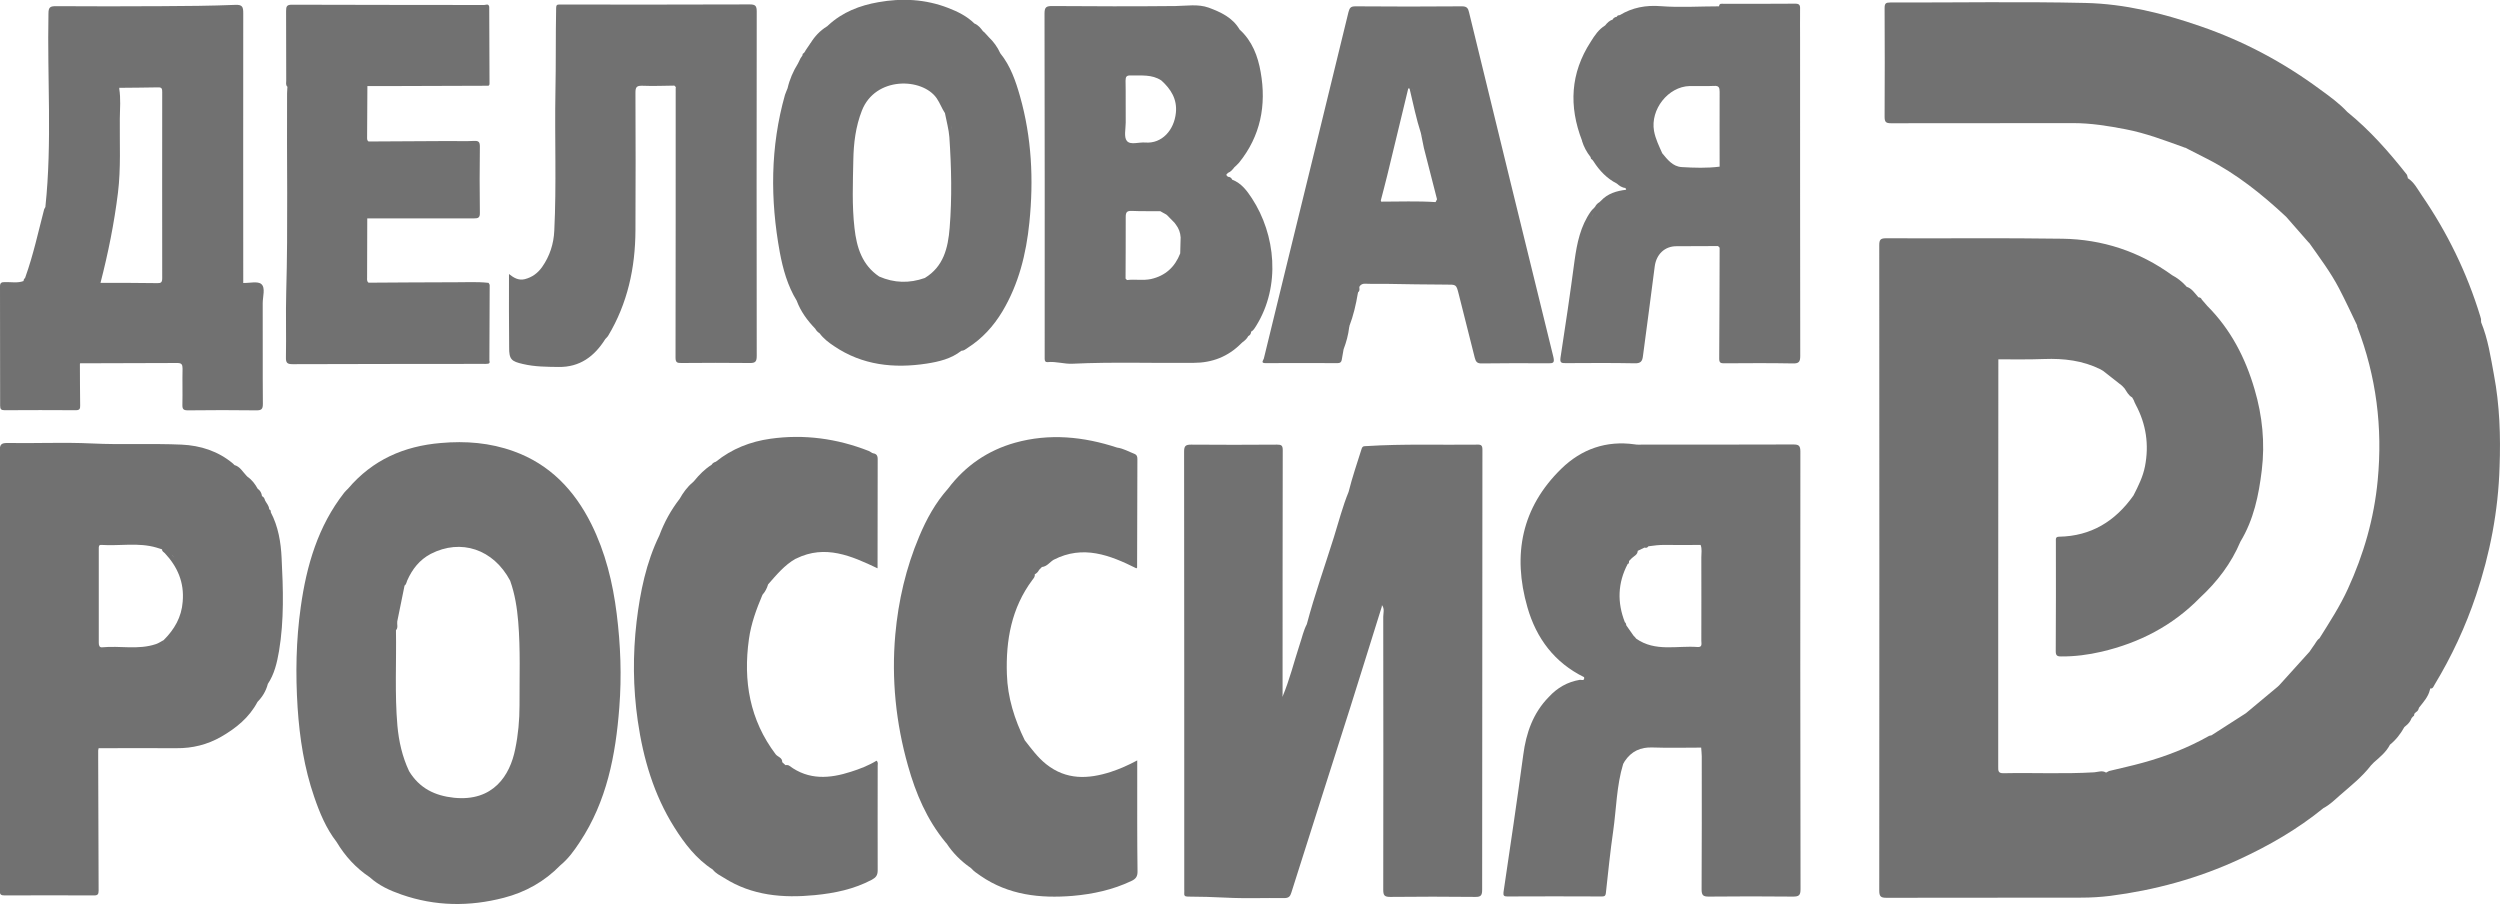
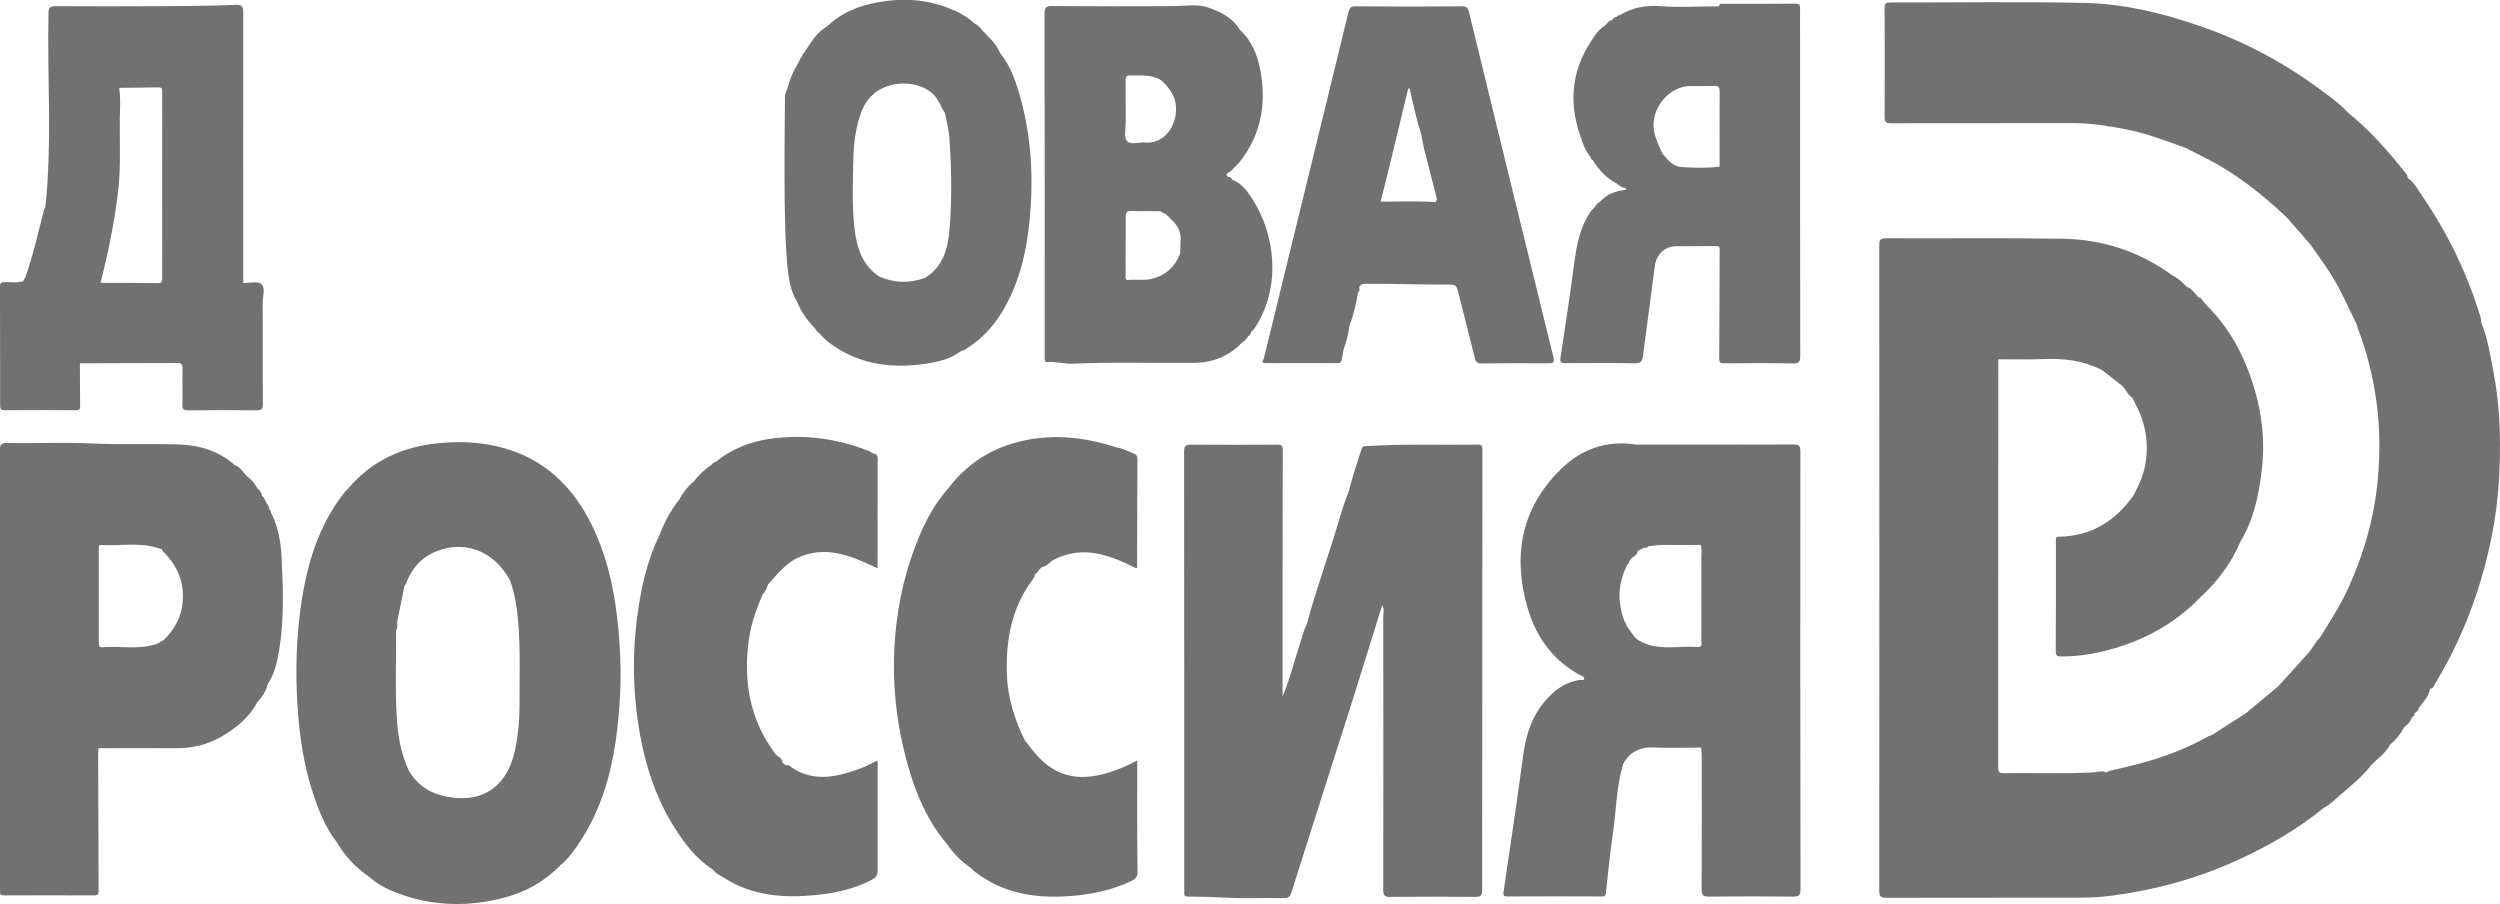
<svg xmlns="http://www.w3.org/2000/svg" width="94" height="34" viewBox="0 0 94 34" fill="none">
  <g clip-path="url(#clip0)">
    <path d="M89.229 28.724C89.229 28.724 89.224 28.729 89.229 28.724C89.224 28.729 89.224 28.729 89.224 28.729L89.229 28.724Z" fill="#717171" />
    <path d="M47.586 13.654C48.491 13.649 49.391 13.649 50.296 13.654C50.389 13.654 50.432 13.616 50.448 13.538C50.475 13.405 50.497 13.267 50.519 13.134C50.622 12.863 50.697 12.587 50.73 12.299C50.741 12.288 50.741 12.277 50.735 12.266C50.887 11.868 50.985 11.448 51.055 11.027C51.066 11.016 51.066 11.005 51.061 10.989C51.131 10.944 51.12 10.873 51.109 10.806C51.12 10.795 51.12 10.784 51.115 10.773C51.169 10.695 51.234 10.662 51.337 10.668C51.597 10.679 51.863 10.668 52.123 10.673C52.872 10.684 53.62 10.701 54.368 10.701C54.758 10.701 54.753 10.684 54.85 11.066C55.051 11.862 55.252 12.659 55.452 13.455C55.49 13.604 55.544 13.671 55.718 13.665C56.547 13.654 57.377 13.654 58.212 13.66C58.391 13.66 58.461 13.654 58.407 13.422C57.344 9.103 56.287 4.778 55.235 0.459C55.203 0.315 55.154 0.238 54.975 0.238C53.636 0.249 52.302 0.249 50.963 0.238C50.795 0.238 50.746 0.288 50.703 0.453C49.922 3.672 49.131 6.891 48.344 10.104C48.068 11.226 47.797 12.355 47.52 13.483C47.493 13.56 47.396 13.654 47.586 13.654ZM52.161 6.592C52.427 5.508 52.682 4.424 52.947 3.34C52.964 3.313 52.985 3.313 53.002 3.34C53.137 3.904 53.251 4.468 53.43 5.021C53.425 5.033 53.425 5.044 53.435 5.055C53.468 5.066 53.49 5.082 53.511 5.104C53.49 5.088 53.468 5.071 53.435 5.055C53.468 5.226 53.501 5.392 53.538 5.563C53.701 6.205 53.864 6.846 54.032 7.493C54.016 7.527 53.994 7.565 53.978 7.599C53.294 7.554 52.611 7.582 51.928 7.582C51.934 7.565 51.934 7.554 51.917 7.543C51.999 7.223 52.085 6.907 52.161 6.592ZM53.099 3.362C53.11 3.368 53.126 3.379 53.132 3.39C53.121 3.379 53.11 3.368 53.099 3.362ZM53.544 5.138C53.566 5.165 53.576 5.198 53.582 5.237C53.576 5.198 53.566 5.165 53.544 5.138ZM51.836 7.466C51.831 7.455 51.831 7.449 51.831 7.438C51.831 7.449 51.836 7.455 51.836 7.466Z" fill="#717171" />
-     <path d="M19.664 13.687C20.109 13.792 20.553 13.792 21.003 13.798C21.8 13.809 22.348 13.405 22.76 12.747C22.793 12.709 22.836 12.675 22.863 12.631C23.595 11.414 23.888 10.071 23.893 8.655C23.904 6.935 23.898 5.215 23.893 3.49C23.893 3.29 23.926 3.219 24.142 3.224C24.549 3.241 24.956 3.224 25.357 3.219C25.373 3.235 25.395 3.257 25.411 3.274C25.411 3.29 25.406 3.313 25.406 3.329C25.406 6.703 25.406 10.076 25.4 13.45C25.4 13.638 25.471 13.649 25.617 13.649C26.474 13.643 27.336 13.638 28.192 13.649C28.409 13.654 28.453 13.588 28.453 13.378C28.447 9.064 28.447 4.75 28.453 0.437C28.453 0.227 28.409 0.166 28.192 0.166C25.85 0.177 23.514 0.171 21.171 0.171C21.128 0.171 21.079 0.171 21.036 0.171C20.949 0.166 20.911 0.194 20.911 0.293C20.89 1.349 20.906 2.4 20.884 3.456C20.852 5.198 20.927 6.94 20.841 8.677C20.819 9.164 20.673 9.628 20.385 10.037C20.217 10.275 20.006 10.425 19.735 10.496C19.496 10.557 19.312 10.441 19.138 10.303C19.138 11.226 19.133 12.139 19.144 13.051C19.138 13.516 19.23 13.588 19.664 13.687Z" fill="#717171" />
    <path d="M67.694 16.978C67.694 16.751 67.629 16.712 67.423 16.712C65.526 16.718 63.628 16.718 61.73 16.718C61.638 16.718 61.551 16.724 61.459 16.707C60.397 16.558 59.464 16.884 58.705 17.625C57.214 19.079 56.862 20.855 57.431 22.834C57.767 24.007 58.456 24.919 59.562 25.461C59.589 25.622 59.459 25.555 59.405 25.561C58.938 25.638 58.553 25.86 58.233 26.208C57.643 26.811 57.382 27.557 57.274 28.387C57.041 30.112 56.786 31.832 56.531 33.552C56.515 33.679 56.558 33.707 56.672 33.707C57.854 33.701 59.036 33.701 60.218 33.707C60.305 33.707 60.364 33.707 60.38 33.585C60.467 32.806 60.543 32.02 60.657 31.24C60.776 30.4 60.782 29.543 61.031 28.724L61.026 28.719L61.031 28.724C61.053 28.691 61.069 28.652 61.091 28.619C61.34 28.249 61.682 28.088 62.132 28.105C62.739 28.127 63.352 28.11 63.959 28.11C63.943 28.016 63.877 28.005 63.812 28.005C63.877 28.005 63.943 28.016 63.959 28.11C63.959 28.11 63.959 28.11 63.964 28.11C63.97 28.221 63.986 28.326 63.986 28.437C63.986 30.107 63.991 31.771 63.98 33.441C63.98 33.663 64.04 33.712 64.246 33.712C65.303 33.701 66.361 33.701 67.418 33.712C67.64 33.712 67.7 33.663 67.7 33.43C67.689 27.944 67.689 22.458 67.694 16.978ZM61.205 21.131C61.194 21.153 61.194 21.181 61.194 21.209C61.188 21.175 61.194 21.148 61.205 21.131ZM61.053 23.404C61.064 23.404 61.074 23.404 61.091 23.404C61.08 23.404 61.064 23.404 61.053 23.404ZM61.129 23.509C61.134 23.509 61.139 23.515 61.145 23.515C61.139 23.515 61.134 23.509 61.129 23.509ZM61.411 23.902C61.405 23.902 61.4 23.902 61.4 23.902C61.405 23.896 61.411 23.902 61.411 23.902ZM61.432 23.941C61.432 23.941 61.438 23.941 61.438 23.946C61.438 23.941 61.432 23.941 61.432 23.941ZM61.519 24.012C61.503 23.996 61.486 23.974 61.476 23.957C61.465 23.957 61.459 23.951 61.454 23.951C61.459 23.957 61.47 23.957 61.476 23.957L61.47 23.951C61.454 23.935 61.438 23.918 61.421 23.902C61.329 23.775 61.242 23.642 61.15 23.515C61.139 23.47 61.139 23.421 61.096 23.398C60.803 22.652 60.825 21.922 61.199 21.209C61.259 21.192 61.248 21.137 61.253 21.092C61.27 21.076 61.286 21.059 61.302 21.043C61.318 21.026 61.335 21.004 61.356 20.987C61.351 20.932 61.356 20.888 61.367 20.849C61.356 20.888 61.351 20.932 61.356 20.987C61.443 20.904 61.573 20.86 61.579 20.711C61.665 20.672 61.747 20.628 61.834 20.589C61.855 20.556 61.882 20.545 61.915 20.539C61.92 20.539 61.926 20.539 61.937 20.539C61.931 20.539 61.926 20.539 61.915 20.539C61.882 20.539 61.855 20.556 61.834 20.589C61.893 20.606 61.942 20.6 61.974 20.545L61.991 20.539C62.029 20.473 62.072 20.434 62.126 20.407C62.072 20.434 62.029 20.473 61.991 20.539C62.191 20.512 62.397 20.484 62.603 20.49C63.048 20.495 63.498 20.49 63.943 20.49C64.002 20.639 63.97 20.799 63.97 20.954C63.975 21.999 63.97 23.05 63.97 24.095C63.97 24.195 64.018 24.339 63.834 24.328C63.064 24.267 62.24 24.521 61.519 24.012ZM61.351 23.891C61.346 23.891 61.335 23.885 61.329 23.885C61.34 23.885 61.346 23.885 61.351 23.891ZM64.046 20.49C64.051 20.49 64.056 20.495 64.062 20.495C64.056 20.495 64.051 20.49 64.046 20.49ZM62.316 20.368C62.294 20.368 62.273 20.368 62.251 20.373C62.273 20.368 62.294 20.368 62.316 20.368ZM59.486 25.246C59.497 25.257 59.513 25.268 59.524 25.284C59.513 25.273 59.502 25.257 59.486 25.246ZM59.54 25.306C59.556 25.34 59.567 25.373 59.567 25.423C59.567 25.378 59.556 25.34 59.54 25.306Z" fill="#717171" />
    <path d="M55.739 16.912C55.739 16.751 55.696 16.712 55.544 16.718C54.156 16.735 52.769 16.685 51.381 16.773C51.305 16.779 51.234 16.757 51.196 16.878C51.028 17.415 50.844 17.946 50.708 18.493C50.481 19.046 50.334 19.627 50.155 20.197C49.814 21.286 49.429 22.364 49.136 23.471C49.011 23.708 48.957 23.974 48.87 24.228C48.654 24.886 48.491 25.561 48.22 26.202V26.186C48.22 26.169 48.225 26.147 48.225 26.131C48.225 23.061 48.225 19.992 48.231 16.923C48.231 16.74 48.171 16.718 48.014 16.718C46.94 16.724 45.861 16.729 44.788 16.718C44.576 16.718 44.522 16.768 44.522 16.983C44.528 22.464 44.528 27.95 44.528 33.431C44.528 33.475 44.533 33.525 44.528 33.569C44.517 33.674 44.549 33.712 44.663 33.712C45.14 33.712 45.612 33.729 46.089 33.751C46.821 33.79 47.553 33.757 48.285 33.768C48.453 33.768 48.513 33.707 48.556 33.558C49.288 31.241 50.031 28.923 50.768 26.606C51.169 25.34 51.559 24.073 51.955 22.812C51.939 22.812 51.923 22.818 51.907 22.818C51.923 22.812 51.939 22.812 51.955 22.812C51.955 22.79 51.961 22.768 51.961 22.752C51.971 22.741 51.982 22.729 51.993 22.713C51.999 22.707 52.01 22.696 52.015 22.691C52.01 22.696 51.999 22.707 51.993 22.713C51.982 22.724 51.971 22.741 51.961 22.752C52.069 22.89 52.01 23.05 52.01 23.194C52.015 26.612 52.015 30.029 52.01 33.447C52.01 33.657 52.047 33.724 52.27 33.724C53.338 33.712 54.4 33.712 55.468 33.724C55.691 33.729 55.729 33.657 55.729 33.447C55.734 27.928 55.734 22.42 55.739 16.912Z" fill="#717171" />
    <path d="M46.669 12.913C46.685 12.897 46.702 12.88 46.724 12.863C46.81 12.803 46.886 12.731 46.935 12.637C47.005 12.604 47.038 12.548 47.043 12.471C47.136 12.421 47.179 12.332 47.233 12.25C48.16 10.756 47.965 8.821 47.071 7.455C46.886 7.173 46.675 6.885 46.333 6.758C46.301 6.686 46.246 6.647 46.17 6.647C46.154 6.631 46.133 6.609 46.116 6.592C46.116 6.581 46.116 6.57 46.116 6.553C46.138 6.537 46.154 6.52 46.176 6.498C46.279 6.459 46.344 6.376 46.409 6.293L46.414 6.288C46.474 6.233 46.534 6.177 46.588 6.117C47.396 5.116 47.623 3.96 47.401 2.71C47.298 2.113 47.081 1.537 46.61 1.112C46.344 0.658 45.905 0.459 45.449 0.288C45.043 0.144 44.62 0.221 44.197 0.227C42.652 0.243 41.107 0.238 39.562 0.227C39.345 0.227 39.274 0.266 39.274 0.503C39.285 4.778 39.28 9.053 39.28 13.328C39.28 13.383 39.28 13.439 39.28 13.494C39.28 13.571 39.307 13.621 39.388 13.616C39.708 13.582 40.011 13.693 40.331 13.676C41.844 13.604 43.362 13.66 44.88 13.643C45.574 13.643 46.176 13.411 46.669 12.913ZM44.495 9.28C44.49 9.307 44.484 9.335 44.479 9.363C44.484 9.335 44.49 9.307 44.495 9.28C44.495 9.263 44.495 9.252 44.501 9.236C44.495 9.252 44.495 9.269 44.495 9.28ZM42.375 10.53C42.359 10.513 42.337 10.491 42.321 10.474C42.321 9.706 42.332 8.937 42.327 8.163C42.327 7.986 42.364 7.925 42.549 7.93C42.907 7.947 43.27 7.936 43.628 7.941C43.698 7.98 43.763 8.019 43.834 8.058C43.834 8.058 43.834 8.058 43.834 8.052C43.855 8.069 43.877 8.085 43.899 8.107C43.915 8.124 43.931 8.135 43.942 8.152C44.023 8.13 44.078 8.135 44.116 8.157C44.083 8.13 44.029 8.124 43.942 8.152C44.018 8.229 44.089 8.301 44.164 8.378C44.181 8.401 44.197 8.423 44.213 8.445C44.322 8.589 44.381 8.743 44.392 8.926C44.387 9.125 44.381 9.33 44.376 9.529C44.175 10.043 43.818 10.369 43.281 10.491C42.977 10.557 42.673 10.491 42.375 10.53ZM44.148 8.218C44.143 8.207 44.137 8.196 44.132 8.185C44.137 8.196 44.143 8.207 44.148 8.218ZM43.828 8.052C43.834 8.052 43.845 8.052 43.85 8.058C43.839 8.052 43.834 8.052 43.828 8.052ZM44.213 4.242C44.148 4.894 43.687 5.409 43.064 5.359C42.825 5.337 42.505 5.464 42.37 5.298C42.251 5.154 42.327 4.845 42.327 4.607C42.321 4.081 42.332 3.556 42.321 3.036C42.321 2.881 42.359 2.832 42.516 2.837C42.907 2.848 43.308 2.787 43.666 3.025C44.023 3.346 44.267 3.727 44.213 4.242ZM43.666 3.025C43.671 2.981 43.666 2.948 43.649 2.926C43.666 2.948 43.671 2.981 43.666 3.025ZM42.289 10.436C42.278 10.419 42.267 10.397 42.267 10.375C42.267 10.397 42.278 10.419 42.289 10.436Z" fill="#717171" />
    <path d="M22.234 19.704C21.594 18.421 20.667 17.454 19.312 16.967C18.423 16.646 17.512 16.574 16.574 16.657C15.191 16.773 14.009 17.288 13.088 18.372C13.039 18.421 12.985 18.471 12.941 18.526C11.96 19.782 11.526 21.258 11.309 22.818C11.131 24.073 11.109 25.34 11.19 26.606C11.266 27.756 11.44 28.879 11.814 29.963C12.02 30.566 12.264 31.152 12.654 31.655L12.665 31.65C12.659 31.655 12.654 31.655 12.654 31.655C12.974 32.192 13.386 32.64 13.901 32.983C14.248 33.298 14.665 33.486 15.094 33.635C16.363 34.078 17.647 34.094 18.943 33.757C19.756 33.547 20.472 33.148 21.069 32.535L21.058 32.523C21.063 32.529 21.069 32.535 21.069 32.535C21.367 32.291 21.589 31.982 21.8 31.661C22.814 30.134 23.15 28.392 23.286 26.601C23.378 25.423 23.335 24.25 23.188 23.078C23.042 21.911 22.765 20.772 22.234 19.704ZM17.073 29.996C16.346 29.919 15.771 29.637 15.381 28.995C15.126 28.453 14.996 27.878 14.942 27.281C14.839 26.086 14.909 24.892 14.888 23.697C14.98 23.598 14.92 23.476 14.937 23.365C15.029 22.923 15.121 22.475 15.208 22.033L15.213 22.016C15.197 21.966 15.191 21.916 15.191 21.867C15.191 21.916 15.197 21.966 15.213 22.016C15.278 21.972 15.284 21.889 15.311 21.828C15.501 21.397 15.777 21.048 16.194 20.827C17.333 20.241 18.553 20.65 19.182 21.834L19.187 21.85C19.361 22.342 19.442 22.857 19.485 23.377C19.572 24.427 19.529 25.472 19.534 26.523C19.534 27.076 19.485 27.624 19.372 28.166C19.176 29.156 18.547 30.145 17.073 29.996ZM15.284 28.962C15.262 28.94 15.246 28.912 15.235 28.879C15.246 28.907 15.262 28.94 15.284 28.962C15.305 28.984 15.338 28.995 15.381 28.995C15.338 28.995 15.305 28.984 15.284 28.962ZM15.202 21.778C15.202 21.773 15.202 21.767 15.202 21.767C15.208 21.773 15.208 21.773 15.202 21.778ZM21.063 32.529C21.063 32.529 21.063 32.535 21.063 32.529V32.529Z" fill="#717171" />
    <path d="M58.879 13.654C59.746 13.649 60.614 13.643 61.476 13.66C61.693 13.665 61.752 13.577 61.774 13.394C61.92 12.266 62.078 11.143 62.218 10.015C62.278 9.562 62.593 9.258 63.032 9.258C63.552 9.258 64.078 9.252 64.599 9.252C64.62 9.274 64.636 9.291 64.658 9.313C64.653 10.707 64.653 12.095 64.642 13.488C64.642 13.654 64.712 13.66 64.837 13.66C65.694 13.654 66.556 13.649 67.412 13.665C67.645 13.671 67.689 13.599 67.689 13.378C67.683 9.424 67.683 5.469 67.683 1.515C67.683 1.117 67.678 0.725 67.683 0.326C67.689 0.183 67.645 0.138 67.499 0.138C66.605 0.144 65.71 0.144 64.815 0.144C64.745 0.144 64.647 0.111 64.636 0.238C63.905 0.238 63.173 0.288 62.446 0.232C61.882 0.188 61.378 0.282 60.901 0.57C60.858 0.575 60.809 0.575 60.793 0.63C60.722 0.642 60.663 0.675 60.63 0.741C60.511 0.774 60.429 0.863 60.353 0.957C60.109 1.106 59.958 1.333 59.811 1.571C59.047 2.749 58.982 3.993 59.486 5.293C59.486 5.293 59.486 5.293 59.481 5.293C59.551 5.519 59.66 5.724 59.806 5.906C59.817 5.94 59.811 5.984 59.86 5.995C59.882 6.022 59.904 6.045 59.92 6.072C60.142 6.421 60.424 6.714 60.793 6.902C60.885 6.985 60.988 7.057 61.118 7.068C61.129 7.09 61.134 7.112 61.145 7.134C60.787 7.178 60.451 7.272 60.191 7.554C60.175 7.571 60.153 7.588 60.137 7.604C60.066 7.643 60.012 7.704 59.974 7.776C59.958 7.792 59.941 7.814 59.925 7.831C59.887 7.87 59.844 7.903 59.817 7.947C59.426 8.5 59.296 9.136 59.204 9.794C59.041 11.022 58.862 12.244 58.673 13.461C58.651 13.649 58.716 13.654 58.879 13.654ZM59.941 7.864C59.941 7.881 59.941 7.897 59.941 7.914C59.941 7.897 59.941 7.881 59.941 7.864ZM62.484 5.774L62.49 5.768C62.49 5.774 62.484 5.774 62.484 5.774ZM63.227 6.282C62.896 6.26 62.696 6 62.5 5.763C62.381 5.492 62.246 5.226 62.191 4.922C62.05 4.12 62.717 3.257 63.531 3.235C63.84 3.23 64.143 3.246 64.452 3.23C64.631 3.219 64.658 3.296 64.658 3.451C64.653 4.391 64.658 5.326 64.658 6.266C64.181 6.327 63.704 6.31 63.227 6.282ZM59.92 8.013C59.904 8.074 59.871 8.135 59.838 8.19C59.871 8.135 59.898 8.074 59.92 8.013Z" fill="#717171" />
    <path d="M93.772 14.091C93.648 13.422 93.55 12.747 93.29 12.117C93.295 12.1 93.295 12.089 93.284 12.078C93.301 12.012 93.273 11.951 93.257 11.89C92.758 10.253 92.016 8.738 91.056 7.339C90.899 7.112 90.774 6.852 90.53 6.697C90.536 6.686 90.536 6.67 90.525 6.658C90.514 6.625 90.514 6.587 90.492 6.559C89.82 5.707 89.104 4.894 88.258 4.209C87.955 3.882 87.592 3.622 87.234 3.362C85.851 2.339 84.355 1.543 82.728 0.984C81.324 0.498 79.888 0.144 78.413 0.111C75.968 0.055 73.517 0.1 71.072 0.094C70.909 0.094 70.861 0.127 70.861 0.304C70.866 1.665 70.871 3.031 70.861 4.391C70.861 4.585 70.909 4.634 71.099 4.634C73.382 4.629 75.669 4.634 77.952 4.629C78.619 4.629 79.269 4.734 79.925 4.861C80.679 5.005 81.4 5.281 82.121 5.541L82.138 5.552L82.154 5.547C82.43 5.691 82.707 5.829 82.989 5.973C84.095 6.537 85.054 7.306 85.96 8.152C86.231 8.461 86.507 8.777 86.778 9.086C86.795 9.103 86.811 9.125 86.833 9.142C87.223 9.695 87.635 10.242 87.949 10.845C88.188 11.304 88.405 11.768 88.627 12.233C88.627 12.25 88.627 12.272 88.633 12.288C89.348 14.146 89.592 16.071 89.402 18.056C89.267 19.489 88.876 20.844 88.28 22.143C87.982 22.796 87.592 23.393 87.212 24.001C87.104 24.073 87.06 24.2 86.979 24.3L86.963 24.322C86.974 24.339 86.979 24.355 86.984 24.372C86.979 24.355 86.974 24.339 86.963 24.322C86.919 24.383 86.876 24.444 86.838 24.505C86.459 24.925 86.074 25.351 85.694 25.771C85.678 25.788 85.656 25.804 85.64 25.821C85.244 26.153 84.843 26.484 84.447 26.816C84.013 27.093 83.58 27.369 83.146 27.651C83.119 27.657 83.092 27.657 83.065 27.668C82.273 28.116 81.433 28.442 80.565 28.68C80.148 28.796 79.725 28.885 79.302 28.99C79.264 29.012 79.226 29.034 79.188 29.05C79.042 28.956 78.89 29.028 78.743 29.039C77.605 29.106 76.466 29.05 75.333 29.073C75.122 29.078 75.133 28.973 75.133 28.824C75.133 26.733 75.133 24.643 75.133 22.547C75.133 19.533 75.138 16.524 75.138 13.511C75.713 13.511 76.287 13.521 76.862 13.499C77.6 13.472 78.31 13.555 78.977 13.886C79.009 13.909 79.047 13.925 79.08 13.947C79.313 14.13 79.551 14.318 79.784 14.5C79.801 14.517 79.822 14.539 79.839 14.556L79.833 14.55C79.85 14.572 79.871 14.589 79.888 14.611C79.969 14.733 80.034 14.871 80.169 14.943C80.191 14.976 80.207 15.015 80.229 15.048C80.251 15.103 80.272 15.164 80.305 15.219C80.695 15.949 80.809 16.718 80.652 17.531C80.576 17.924 80.397 18.283 80.218 18.631C79.53 19.605 78.619 20.158 77.426 20.18C77.28 20.18 77.301 20.268 77.301 20.363C77.301 21.734 77.307 23.105 77.296 24.483C77.296 24.637 77.339 24.682 77.491 24.682C78.006 24.687 78.516 24.621 79.015 24.505C80.435 24.173 81.688 23.531 82.723 22.47C83.368 21.872 83.894 21.186 84.241 20.363C84.74 19.538 84.93 18.62 85.043 17.68C85.168 16.652 85.065 15.629 84.772 14.639C84.425 13.45 83.872 12.382 82.994 11.503C82.924 11.426 82.859 11.343 82.788 11.265C82.766 11.204 82.718 11.182 82.658 11.177C82.642 11.155 82.625 11.138 82.609 11.116C82.495 10.989 82.398 10.839 82.219 10.784C82.203 10.768 82.186 10.745 82.17 10.729C82.024 10.574 81.861 10.447 81.671 10.347C80.435 9.451 79.047 8.998 77.545 8.976C75.333 8.942 73.121 8.97 70.909 8.959C70.703 8.959 70.66 9.02 70.66 9.219C70.665 17.31 70.665 25.395 70.66 33.486C70.66 33.707 70.719 33.757 70.926 33.757C73.371 33.751 75.821 33.757 78.266 33.751C78.624 33.751 78.987 33.729 79.345 33.685C81.026 33.469 82.647 33.027 84.192 32.313C85.32 31.794 86.393 31.174 87.364 30.383C87.597 30.262 87.787 30.074 87.982 29.902C88.389 29.548 88.817 29.211 89.153 28.774C89.169 28.757 89.191 28.741 89.207 28.719C89.224 28.702 89.24 28.68 89.261 28.663C89.489 28.464 89.722 28.276 89.863 28C90.091 27.817 90.264 27.59 90.405 27.336C90.427 27.32 90.443 27.303 90.465 27.286C90.563 27.209 90.633 27.115 90.677 26.999C90.693 26.977 90.715 26.96 90.731 26.938C90.779 26.921 90.774 26.877 90.779 26.838C90.801 26.816 90.817 26.8 90.839 26.777C90.904 26.744 90.937 26.683 90.953 26.612C91.116 26.401 91.3 26.208 91.365 25.937C91.371 25.92 91.376 25.904 91.376 25.887C91.484 25.904 91.501 25.804 91.544 25.738C92.184 24.676 92.704 23.564 93.1 22.381C93.626 20.816 93.935 19.207 93.984 17.553C94.027 16.408 93.989 15.241 93.772 14.091ZM86.984 24.438C86.984 24.427 86.984 24.416 86.979 24.399C86.984 24.416 86.984 24.427 86.984 24.438Z" fill="#717171" />
    <path d="M42.76 29.139C42.76 28.968 42.76 28.796 42.76 28.591C42.419 28.774 42.104 28.912 41.768 29.023C40.911 29.299 40.093 29.332 39.339 28.735C39.019 28.481 38.781 28.154 38.531 27.834C38.147 27.049 37.886 26.235 37.859 25.351C37.816 24.068 38.033 22.862 38.813 21.811C38.862 21.745 38.922 21.69 38.906 21.596C38.976 21.557 39.03 21.507 39.068 21.43C39.106 21.391 39.139 21.358 39.177 21.319C39.366 21.302 39.469 21.137 39.616 21.048C40.722 20.479 41.73 20.871 42.728 21.369C42.744 21.352 42.755 21.347 42.755 21.341C42.755 19.981 42.76 18.62 42.766 17.26C42.766 17.166 42.744 17.099 42.657 17.066C42.44 16.983 42.24 16.862 42.001 16.829C40.738 16.414 39.459 16.287 38.168 16.646C37.144 16.934 36.298 17.509 35.647 18.372C35.175 18.902 34.839 19.511 34.563 20.169C34.064 21.352 33.777 22.591 33.663 23.863C33.516 25.533 33.684 27.181 34.14 28.791C34.433 29.836 34.85 30.815 35.544 31.661C35.56 31.677 35.577 31.699 35.593 31.716C35.826 32.07 36.119 32.363 36.46 32.606C36.46 32.606 36.46 32.606 36.46 32.601C36.482 32.617 36.498 32.634 36.52 32.651C36.618 32.767 36.748 32.844 36.872 32.933C37.924 33.657 39.106 33.784 40.331 33.685C41.096 33.618 41.839 33.458 42.538 33.126C42.706 33.049 42.776 32.955 42.771 32.756C42.755 31.55 42.76 30.345 42.76 29.139Z" fill="#717171" />
    <path d="M33.001 28.791C33.001 28.735 33.028 28.663 32.958 28.602C32.66 28.785 32.329 28.912 31.998 29.017C31.196 29.277 30.41 29.338 29.683 28.796C29.634 28.757 29.58 28.768 29.532 28.768C29.494 28.73 29.45 28.691 29.412 28.658C29.418 28.481 29.244 28.464 29.163 28.359C28.192 27.071 27.938 25.611 28.16 24.029C28.241 23.443 28.442 22.901 28.669 22.364C28.772 22.248 28.837 22.121 28.881 21.972C29.195 21.618 29.494 21.247 29.916 21.009C29.927 21.009 29.938 21.009 29.944 20.998C31.028 20.468 32.009 20.899 32.996 21.369C32.996 19.981 32.996 18.62 33.001 17.26C33.001 17.122 32.947 17.061 32.828 17.044C32.822 17.033 32.812 17.028 32.801 17.039C32.757 17.011 32.714 16.978 32.665 16.956C31.467 16.486 30.231 16.32 28.968 16.497C28.219 16.602 27.52 16.873 26.918 17.36C26.853 17.382 26.794 17.409 26.756 17.476C26.501 17.636 26.289 17.852 26.1 18.084C26.083 18.101 26.067 18.123 26.045 18.139C25.839 18.311 25.688 18.521 25.557 18.753C25.232 19.173 24.977 19.633 24.793 20.13C24.294 21.153 24.072 22.254 23.936 23.371C23.79 24.615 23.801 25.86 23.98 27.104C24.186 28.531 24.587 29.886 25.351 31.102C25.736 31.716 26.181 32.297 26.799 32.695C26.913 32.844 27.076 32.916 27.227 33.01C28.279 33.679 29.445 33.773 30.637 33.657C31.38 33.585 32.107 33.436 32.784 33.077C32.936 32.993 33.001 32.911 33.001 32.723C32.996 31.428 33.001 30.107 33.001 28.791Z" fill="#717171" />
    <path d="M0.005 15.252C0.005 15.385 0.043 15.424 0.174 15.424C1.068 15.418 1.957 15.418 2.852 15.424C2.987 15.424 3.02 15.374 3.014 15.247C3.004 14.722 3.009 14.202 3.004 13.676L3.014 13.671L3.009 13.66C4.229 13.654 5.449 13.654 6.669 13.649C6.826 13.649 6.864 13.704 6.864 13.859C6.853 14.312 6.869 14.76 6.858 15.214C6.853 15.385 6.896 15.429 7.07 15.429C7.926 15.418 8.789 15.418 9.645 15.429C9.835 15.429 9.884 15.38 9.884 15.186C9.873 13.925 9.884 12.659 9.878 11.398C9.878 11.155 9.987 10.823 9.829 10.684C9.699 10.563 9.385 10.646 9.146 10.64C9.146 7.261 9.141 3.877 9.146 0.498C9.146 0.265 9.119 0.171 8.848 0.183C7.921 0.221 6.989 0.227 6.061 0.232C4.744 0.238 3.427 0.243 2.104 0.232C1.887 0.232 1.822 0.271 1.822 0.509C1.773 2.926 1.963 5.348 1.708 7.764V7.781C1.692 7.814 1.67 7.842 1.659 7.875C1.437 8.727 1.252 9.589 0.954 10.419C0.943 10.43 0.943 10.441 0.949 10.452C0.9 10.474 0.889 10.524 0.884 10.568C0.656 10.651 0.423 10.601 0.19 10.607C0.06 10.607 -0.005 10.624 6.89541e-05 10.784C0.005 12.272 0.005 13.765 0.005 15.252ZM3.73 10.402C3.725 10.425 3.725 10.447 3.725 10.469C3.725 10.447 3.725 10.425 3.73 10.402ZM4.484 3.302C4.972 3.296 5.46 3.296 5.948 3.285C6.094 3.279 6.099 3.351 6.099 3.467C6.099 5.801 6.094 8.129 6.099 10.463C6.099 10.613 6.056 10.651 5.915 10.646C5.205 10.635 4.489 10.635 3.779 10.635C4.066 9.523 4.294 8.395 4.435 7.25C4.549 6.321 4.495 5.392 4.505 4.463C4.511 4.087 4.543 3.711 4.484 3.335C4.489 3.324 4.489 3.313 4.484 3.302ZM4.505 3.263C4.538 3.219 4.576 3.196 4.625 3.185C4.576 3.196 4.538 3.219 4.505 3.263Z" fill="#717171" />
-     <path d="M18.157 13.682C18.222 13.682 18.282 13.687 18.347 13.676C18.428 13.665 18.412 13.604 18.401 13.555C18.406 12.609 18.406 11.669 18.412 10.723C18.412 10.695 18.385 10.662 18.368 10.635C17.913 10.585 17.452 10.618 16.991 10.613C15.945 10.613 14.904 10.624 13.858 10.629C13.787 10.579 13.803 10.502 13.803 10.43C13.803 9.689 13.809 8.953 13.809 8.212C15.143 8.212 16.482 8.212 17.815 8.212C17.978 8.212 18.049 8.19 18.043 7.997C18.032 7.167 18.032 6.338 18.043 5.514C18.043 5.348 18.005 5.292 17.837 5.298C17.523 5.315 17.208 5.303 16.888 5.303C15.88 5.309 14.866 5.315 13.858 5.32C13.803 5.287 13.803 5.232 13.803 5.176C13.809 4.529 13.814 3.882 13.814 3.235C14.221 3.235 14.627 3.241 15.034 3.235C16.146 3.23 17.257 3.224 18.363 3.224C18.401 3.208 18.406 3.174 18.406 3.136C18.401 2.173 18.401 1.217 18.395 0.254C18.368 0.122 18.265 0.188 18.206 0.188C15.793 0.182 13.386 0.188 10.973 0.177C10.789 0.177 10.757 0.238 10.757 0.409C10.762 1.283 10.757 2.157 10.762 3.036C10.762 3.113 10.735 3.202 10.811 3.268L10.805 3.285C10.8 3.357 10.794 3.434 10.794 3.506C10.778 6 10.832 8.494 10.762 10.983C10.74 11.802 10.767 12.62 10.751 13.438C10.746 13.649 10.805 13.693 11.006 13.693C13.391 13.682 15.771 13.687 18.157 13.682Z" fill="#717171" />
-     <path d="M29.955 11.304C30.106 11.713 30.356 12.05 30.654 12.36C30.692 12.432 30.746 12.487 30.817 12.532C30.963 12.731 31.158 12.88 31.359 13.013C32.427 13.737 33.614 13.859 34.845 13.671C35.3 13.599 35.761 13.494 36.146 13.19C36.244 13.19 36.309 13.129 36.385 13.079C36.932 12.731 37.355 12.266 37.691 11.708C38.304 10.679 38.586 9.545 38.705 8.362C38.868 6.758 38.792 5.171 38.353 3.622C38.19 3.047 37.995 2.478 37.61 2.002C37.507 1.77 37.355 1.565 37.176 1.394C37.122 1.338 37.068 1.278 37.019 1.222C36.997 1.206 36.981 1.189 36.959 1.172C36.873 1.056 36.78 0.94 36.639 0.885C36.358 0.608 36.011 0.437 35.653 0.299C34.796 -0.033 33.912 -0.077 33.023 0.083C32.329 0.205 31.679 0.453 31.142 0.951C31.126 0.968 31.104 0.984 31.088 1.001C31.088 1.001 31.088 1.001 31.088 0.995C30.833 1.156 30.632 1.366 30.475 1.626C30.464 1.631 30.453 1.637 30.453 1.654C30.399 1.737 30.34 1.819 30.285 1.902L30.28 1.919C30.264 1.947 30.242 1.969 30.226 1.996C30.193 2.007 30.171 2.03 30.177 2.068L30.171 2.085C30.144 2.124 30.117 2.162 30.09 2.207V2.212C30.063 2.273 30.03 2.328 30.003 2.389C29.824 2.677 29.689 2.986 29.613 3.318C29.581 3.401 29.543 3.484 29.515 3.567C28.962 5.525 28.957 7.499 29.32 9.484C29.439 10.12 29.613 10.745 29.955 11.304ZM35.219 3.694C35.344 3.877 35.414 4.081 35.533 4.258V4.269C35.62 4.369 35.68 4.485 35.723 4.601C35.685 4.48 35.626 4.369 35.533 4.269C35.588 4.562 35.674 4.861 35.696 5.154C35.772 6.288 35.799 7.427 35.707 8.566C35.647 9.33 35.474 10.026 34.774 10.452C34.194 10.657 33.625 10.646 33.056 10.397C32.416 9.966 32.21 9.307 32.129 8.577C32.031 7.726 32.069 6.869 32.085 6.017C32.096 5.386 32.172 4.762 32.405 4.164C32.909 2.865 34.677 2.914 35.219 3.694ZM35.756 4.712C35.772 4.773 35.777 4.828 35.788 4.889C35.777 4.828 35.767 4.773 35.756 4.712ZM34.774 10.463C34.774 10.474 34.769 10.485 34.769 10.496C34.769 10.485 34.774 10.474 34.774 10.463ZM30.106 2.345C30.101 2.35 30.096 2.356 30.09 2.361C30.096 2.361 30.101 2.356 30.106 2.345ZM30.009 2.389C30.041 2.389 30.063 2.384 30.079 2.372C30.063 2.384 30.036 2.389 30.009 2.389Z" fill="#717171" />
+     <path d="M29.955 11.304C30.106 11.713 30.356 12.05 30.654 12.36C30.692 12.432 30.746 12.487 30.817 12.532C30.963 12.731 31.158 12.88 31.359 13.013C32.427 13.737 33.614 13.859 34.845 13.671C35.3 13.599 35.761 13.494 36.146 13.19C36.244 13.19 36.309 13.129 36.385 13.079C36.932 12.731 37.355 12.266 37.691 11.708C38.304 10.679 38.586 9.545 38.705 8.362C38.868 6.758 38.792 5.171 38.353 3.622C38.19 3.047 37.995 2.478 37.61 2.002C37.507 1.77 37.355 1.565 37.176 1.394C37.122 1.338 37.068 1.278 37.019 1.222C36.997 1.206 36.981 1.189 36.959 1.172C36.873 1.056 36.78 0.94 36.639 0.885C36.358 0.608 36.011 0.437 35.653 0.299C34.796 -0.033 33.912 -0.077 33.023 0.083C32.329 0.205 31.679 0.453 31.142 0.951C31.126 0.968 31.104 0.984 31.088 1.001C31.088 1.001 31.088 1.001 31.088 0.995C30.833 1.156 30.632 1.366 30.475 1.626C30.464 1.631 30.453 1.637 30.453 1.654C30.399 1.737 30.34 1.819 30.285 1.902L30.28 1.919C30.264 1.947 30.242 1.969 30.226 1.996C30.193 2.007 30.171 2.03 30.177 2.068L30.171 2.085C30.144 2.124 30.117 2.162 30.09 2.207V2.212C30.063 2.273 30.03 2.328 30.003 2.389C29.824 2.677 29.689 2.986 29.613 3.318C29.581 3.401 29.543 3.484 29.515 3.567C29.439 10.12 29.613 10.745 29.955 11.304ZM35.219 3.694C35.344 3.877 35.414 4.081 35.533 4.258V4.269C35.62 4.369 35.68 4.485 35.723 4.601C35.685 4.48 35.626 4.369 35.533 4.269C35.588 4.562 35.674 4.861 35.696 5.154C35.772 6.288 35.799 7.427 35.707 8.566C35.647 9.33 35.474 10.026 34.774 10.452C34.194 10.657 33.625 10.646 33.056 10.397C32.416 9.966 32.21 9.307 32.129 8.577C32.031 7.726 32.069 6.869 32.085 6.017C32.096 5.386 32.172 4.762 32.405 4.164C32.909 2.865 34.677 2.914 35.219 3.694ZM35.756 4.712C35.772 4.773 35.777 4.828 35.788 4.889C35.777 4.828 35.767 4.773 35.756 4.712ZM34.774 10.463C34.774 10.474 34.769 10.485 34.769 10.496C34.769 10.485 34.774 10.474 34.774 10.463ZM30.106 2.345C30.101 2.35 30.096 2.356 30.09 2.361C30.096 2.361 30.101 2.356 30.106 2.345ZM30.009 2.389C30.041 2.389 30.063 2.384 30.079 2.372C30.063 2.384 30.036 2.389 30.009 2.389Z" fill="#717171" />
    <path d="M10.182 19.262C10.182 19.218 10.182 19.168 10.122 19.151C10.117 19.013 10.019 18.924 9.965 18.814C9.949 18.742 9.916 18.687 9.851 18.654C9.835 18.537 9.786 18.443 9.689 18.377C9.591 18.2 9.477 18.045 9.309 17.929C9.293 17.913 9.276 17.896 9.255 17.874C9.119 17.73 9.022 17.542 8.816 17.487C8.799 17.47 8.778 17.448 8.761 17.431C8.203 16.961 7.536 16.751 6.831 16.718C5.704 16.668 4.581 16.729 3.454 16.674C2.402 16.624 1.339 16.674 0.282 16.657C0.038 16.652 -0.011 16.723 -0.011 16.961C-0.005 22.232 -0.005 27.496 -0.005 32.767C-0.005 33.005 0.006 33.248 -0.005 33.486C-0.016 33.641 0.043 33.668 0.179 33.668C1.301 33.663 2.418 33.663 3.54 33.668C3.671 33.668 3.708 33.624 3.708 33.491C3.703 31.843 3.698 30.195 3.692 28.547C3.692 28.508 3.692 28.475 3.692 28.436C3.692 28.365 3.692 28.287 3.692 28.215C3.698 28.188 3.703 28.16 3.708 28.132C4.684 28.132 5.66 28.127 6.636 28.132C7.233 28.138 7.796 28 8.317 27.701C8.875 27.38 9.369 26.982 9.683 26.39C9.867 26.202 9.998 25.987 10.068 25.727C10.068 25.727 10.068 25.727 10.063 25.727C10.317 25.351 10.415 24.919 10.491 24.482C10.686 23.316 10.648 22.143 10.588 20.971C10.561 20.395 10.464 19.798 10.182 19.262ZM6.154 24.068C6.148 24.162 6.116 24.228 6.078 24.278C6.116 24.233 6.143 24.167 6.154 24.068ZM6.154 24.068C6.056 24.117 5.969 24.184 5.866 24.217C5.199 24.444 4.511 24.272 3.839 24.339C3.736 24.35 3.714 24.261 3.714 24.167C3.714 22.989 3.714 21.811 3.714 20.633C3.714 20.556 3.708 20.479 3.817 20.489C4.505 20.534 5.205 20.39 5.883 20.589C5.953 20.611 6.024 20.633 6.094 20.655C6.089 20.733 6.154 20.755 6.197 20.799C6.674 21.308 6.934 21.9 6.869 22.624C6.826 23.21 6.555 23.669 6.154 24.068ZM6.457 20.855C6.495 20.888 6.522 20.926 6.555 20.965C6.522 20.926 6.49 20.888 6.457 20.855ZM6.598 21.026C6.631 21.076 6.658 21.125 6.685 21.175C6.652 21.125 6.625 21.076 6.598 21.026Z" fill="#717171" />
    <path d="M61.307 21.043C61.302 21.048 61.302 21.048 61.302 21.048L61.307 21.043Z" fill="#717171" />
  </g>
  <defs>
    <clipPath id="clip0">
      <rect width="94" height="34" fill="white" />
    </clipPath>
  </defs>
</svg>